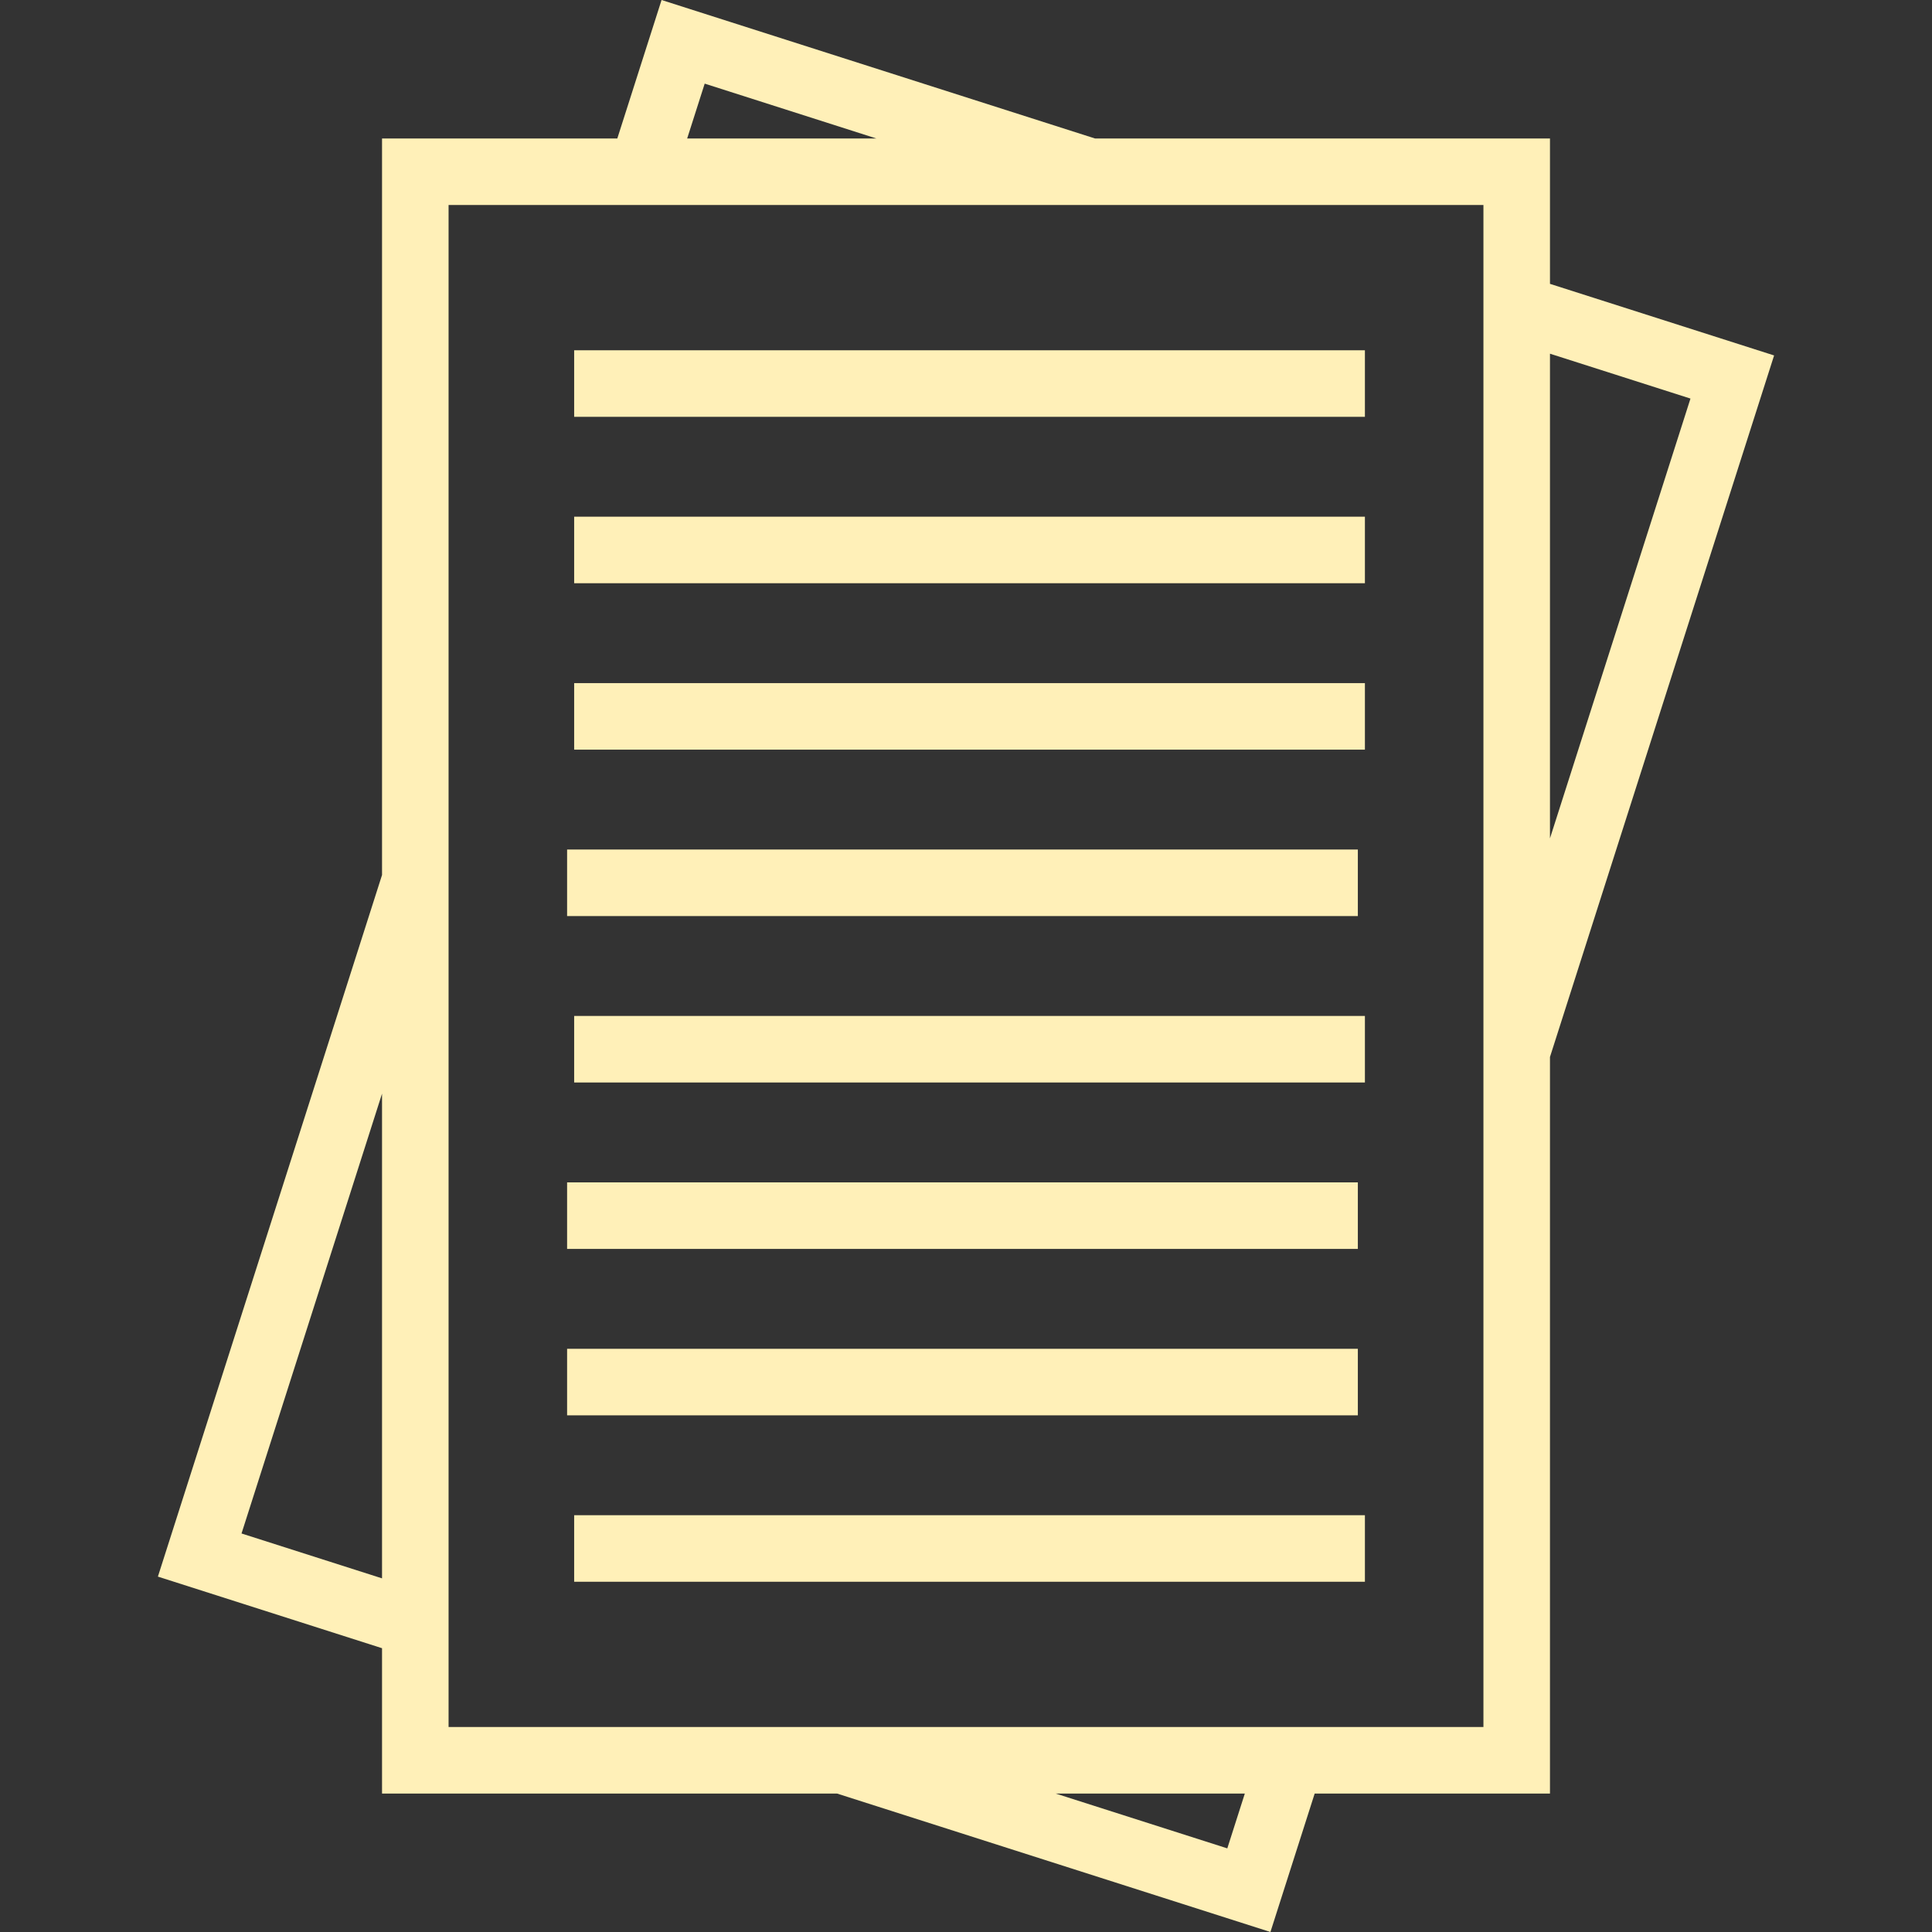
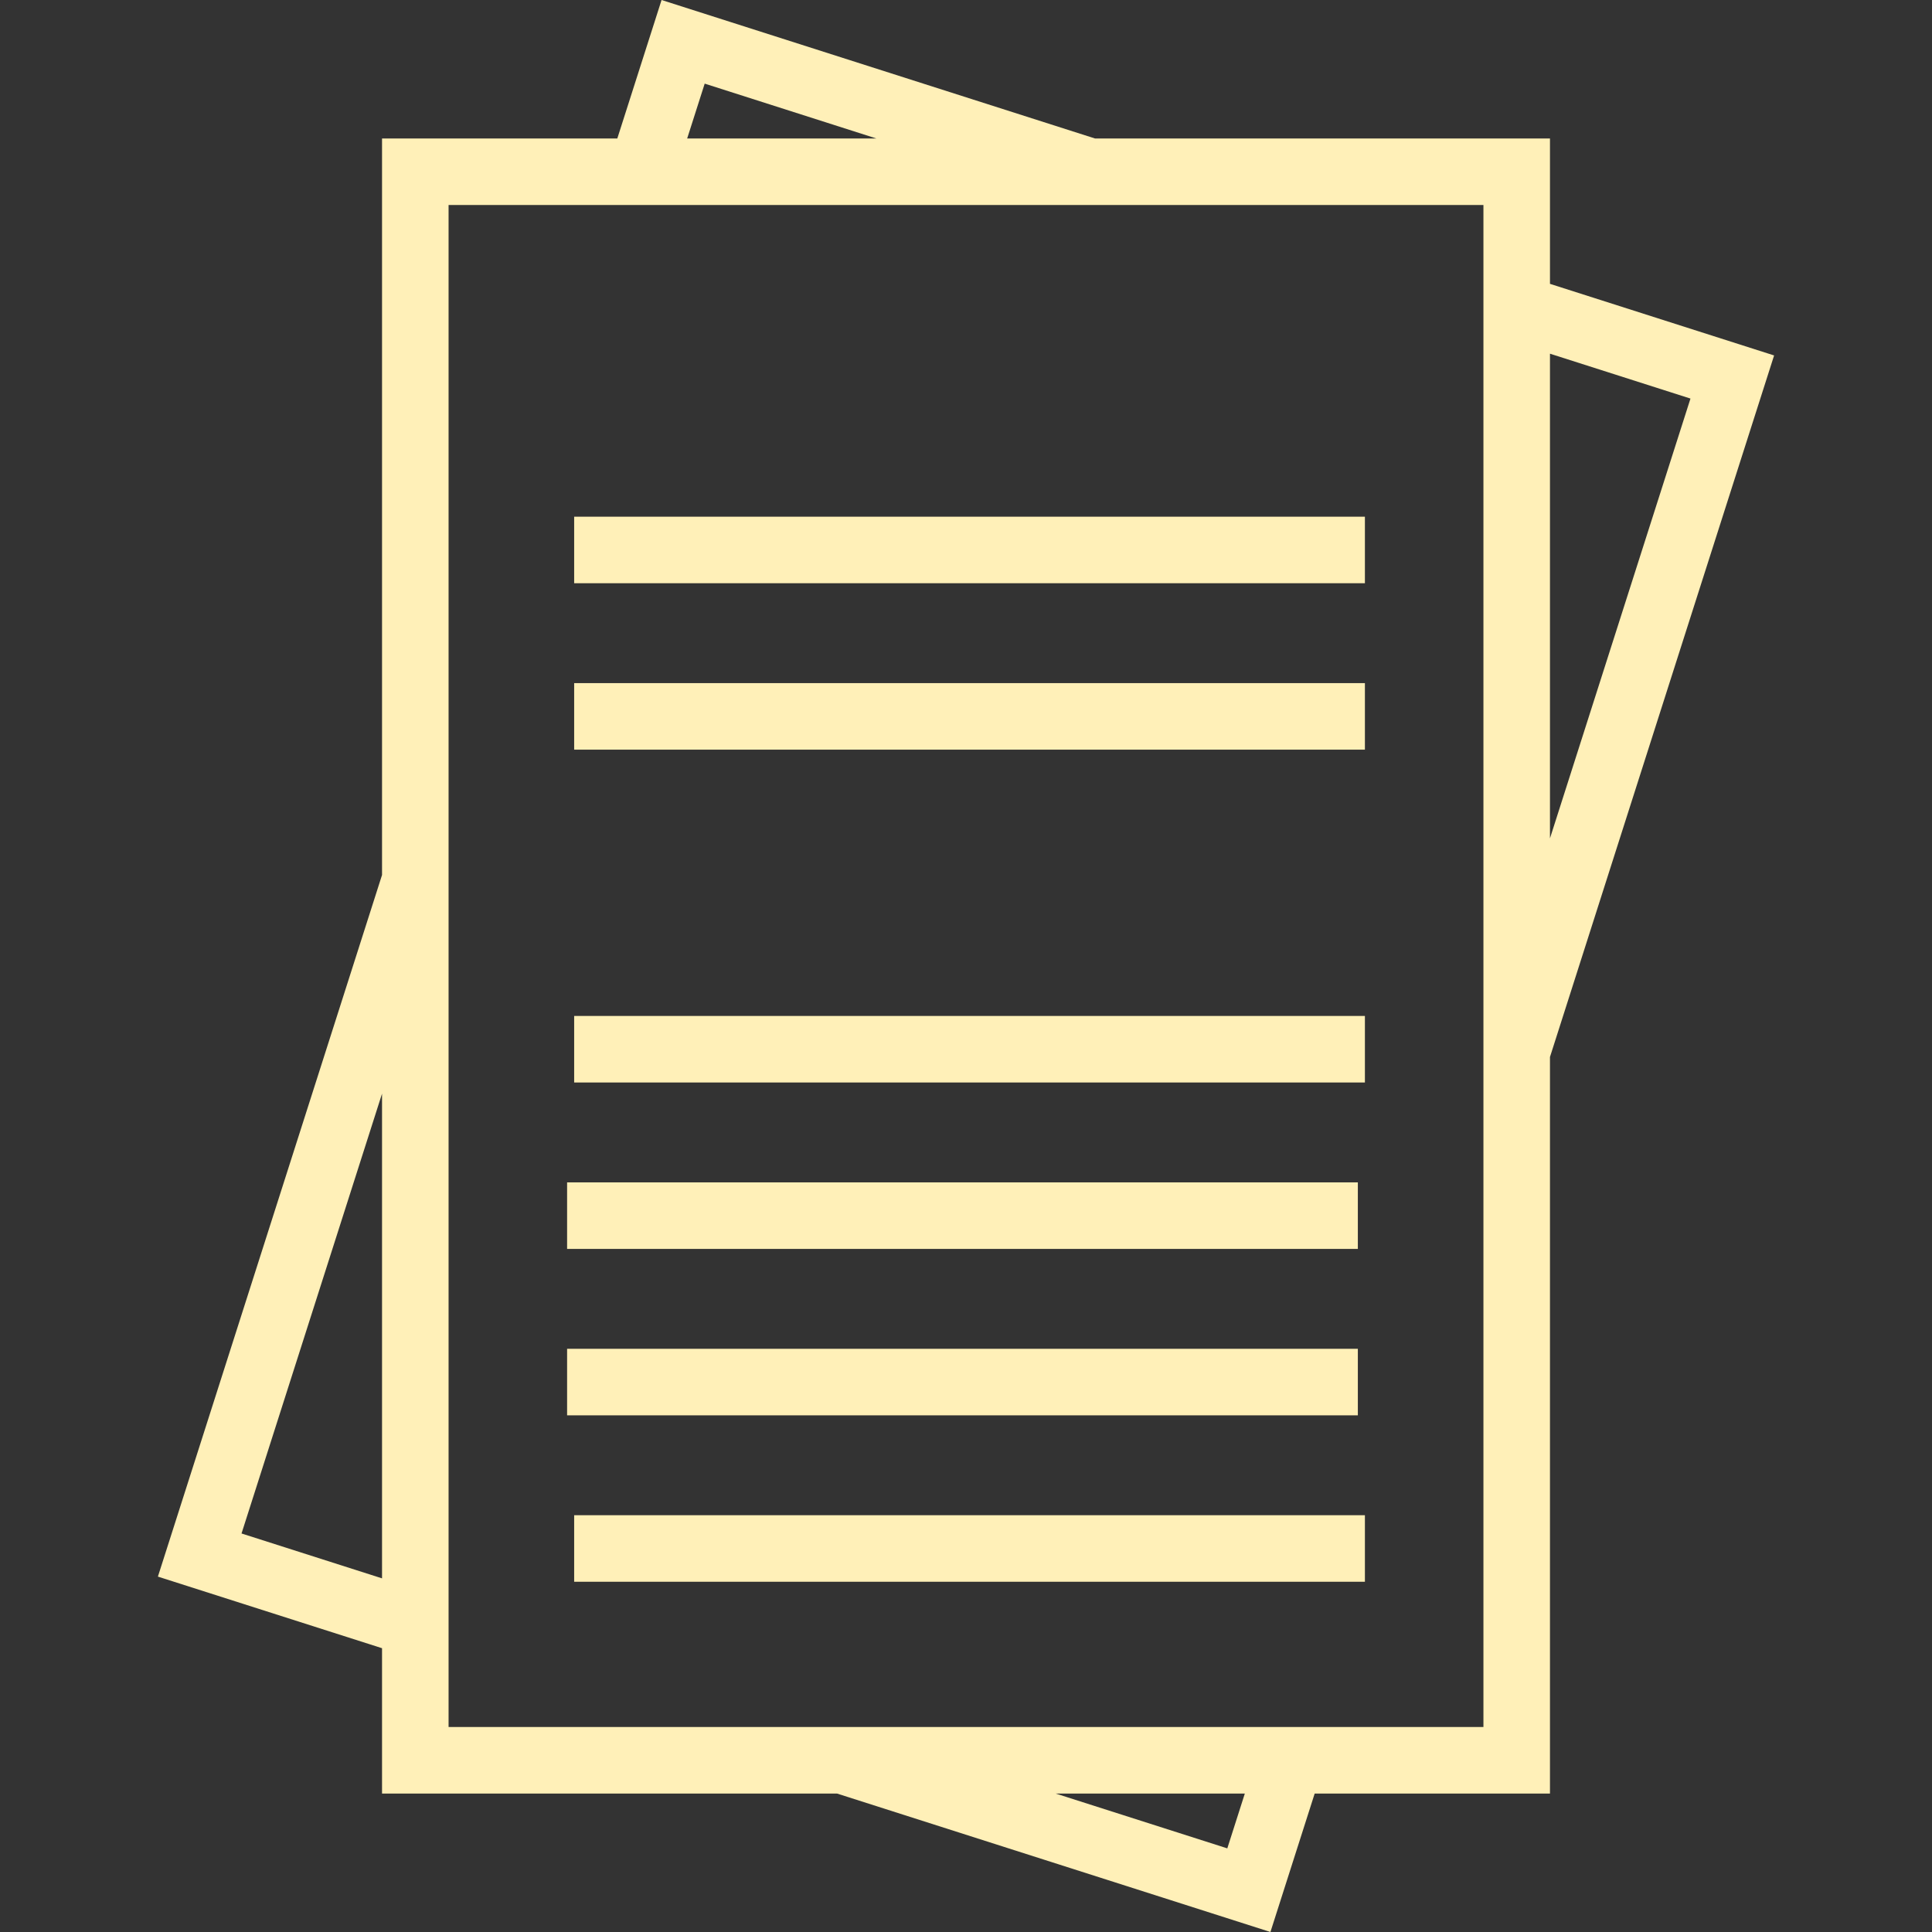
<svg xmlns="http://www.w3.org/2000/svg" fill="#FFF0B8" version="1.1" id="Capa_1" viewBox="0 0 435.531 435.531" xml:space="preserve" width="800px" height="800px">
  <rect x="0" y="0" width="435.531" height="435.531" fill="#333333" stroke="none" />
  <g id="SVGRepo_bgCarrier" stroke-width="0" />
  <g id="SVGRepo_tracerCarrier" stroke-linecap="round" stroke-linejoin="round" />
  <g id="SVGRepo_iconCarrier">
    <g>
      <path d="M349.41,238.278l50.526-158.151l-50.526-16.14V31.215H246.84L149.137,0l-9.976,31.215H86.122v166.032L35.595,355.416 l50.527,16.14v32.767h102.576l97.696,31.208l9.974-31.208h53.042V238.278z M381.083,89.851l-31.673,99.14V79.733L381.083,89.851z M158.859,18.853l38.692,12.362h-42.642L158.859,18.853z M54.448,345.692l31.674-99.151V355.81L54.448,345.692z M276.672,416.679 l-38.679-12.356h42.628L276.672,416.679z M334.41,389.323H101.122V46.215H334.41V389.323z" />
-       <rect x="129.433" y="78.963" width="178.259" height="15" />
      <rect x="129.433" y="116.478" width="178.259" height="15" />
      <rect x="129.433" y="153.995" width="178.259" height="15" />
      <rect x="129.433" y="229.027" width="178.259" height="15" />
      <rect x="127.841" y="304.059" width="178.259" height="15" />
      <rect x="127.841" y="266.543" width="178.259" height="15" />
-       <rect x="127.841" y="191.51" width="178.259" height="15" />
      <rect x="129.433" y="341.575" width="178.259" height="15" />
    </g>
  </g>
</svg>